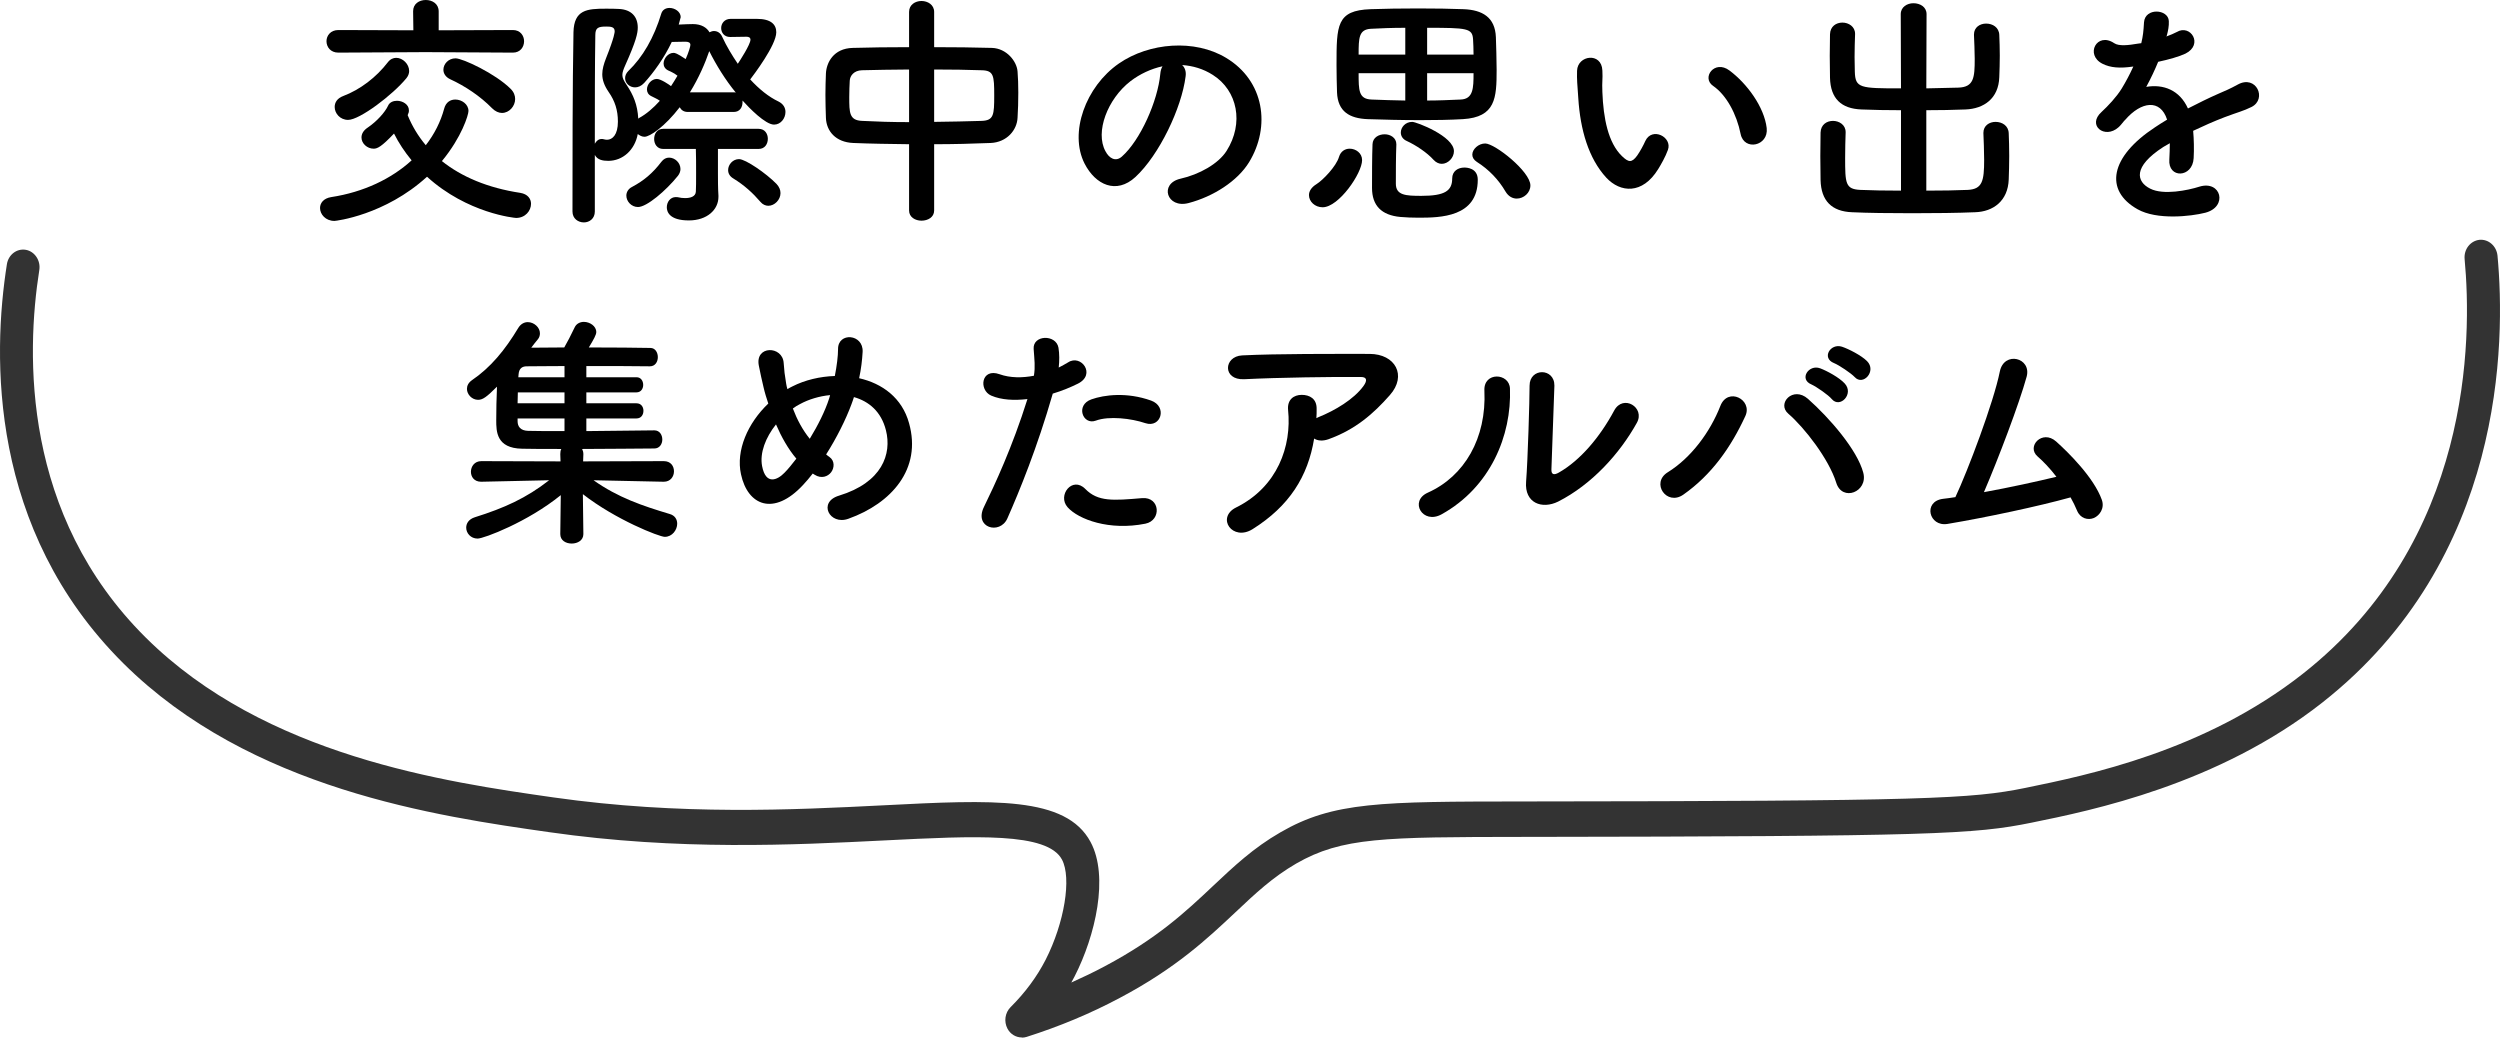
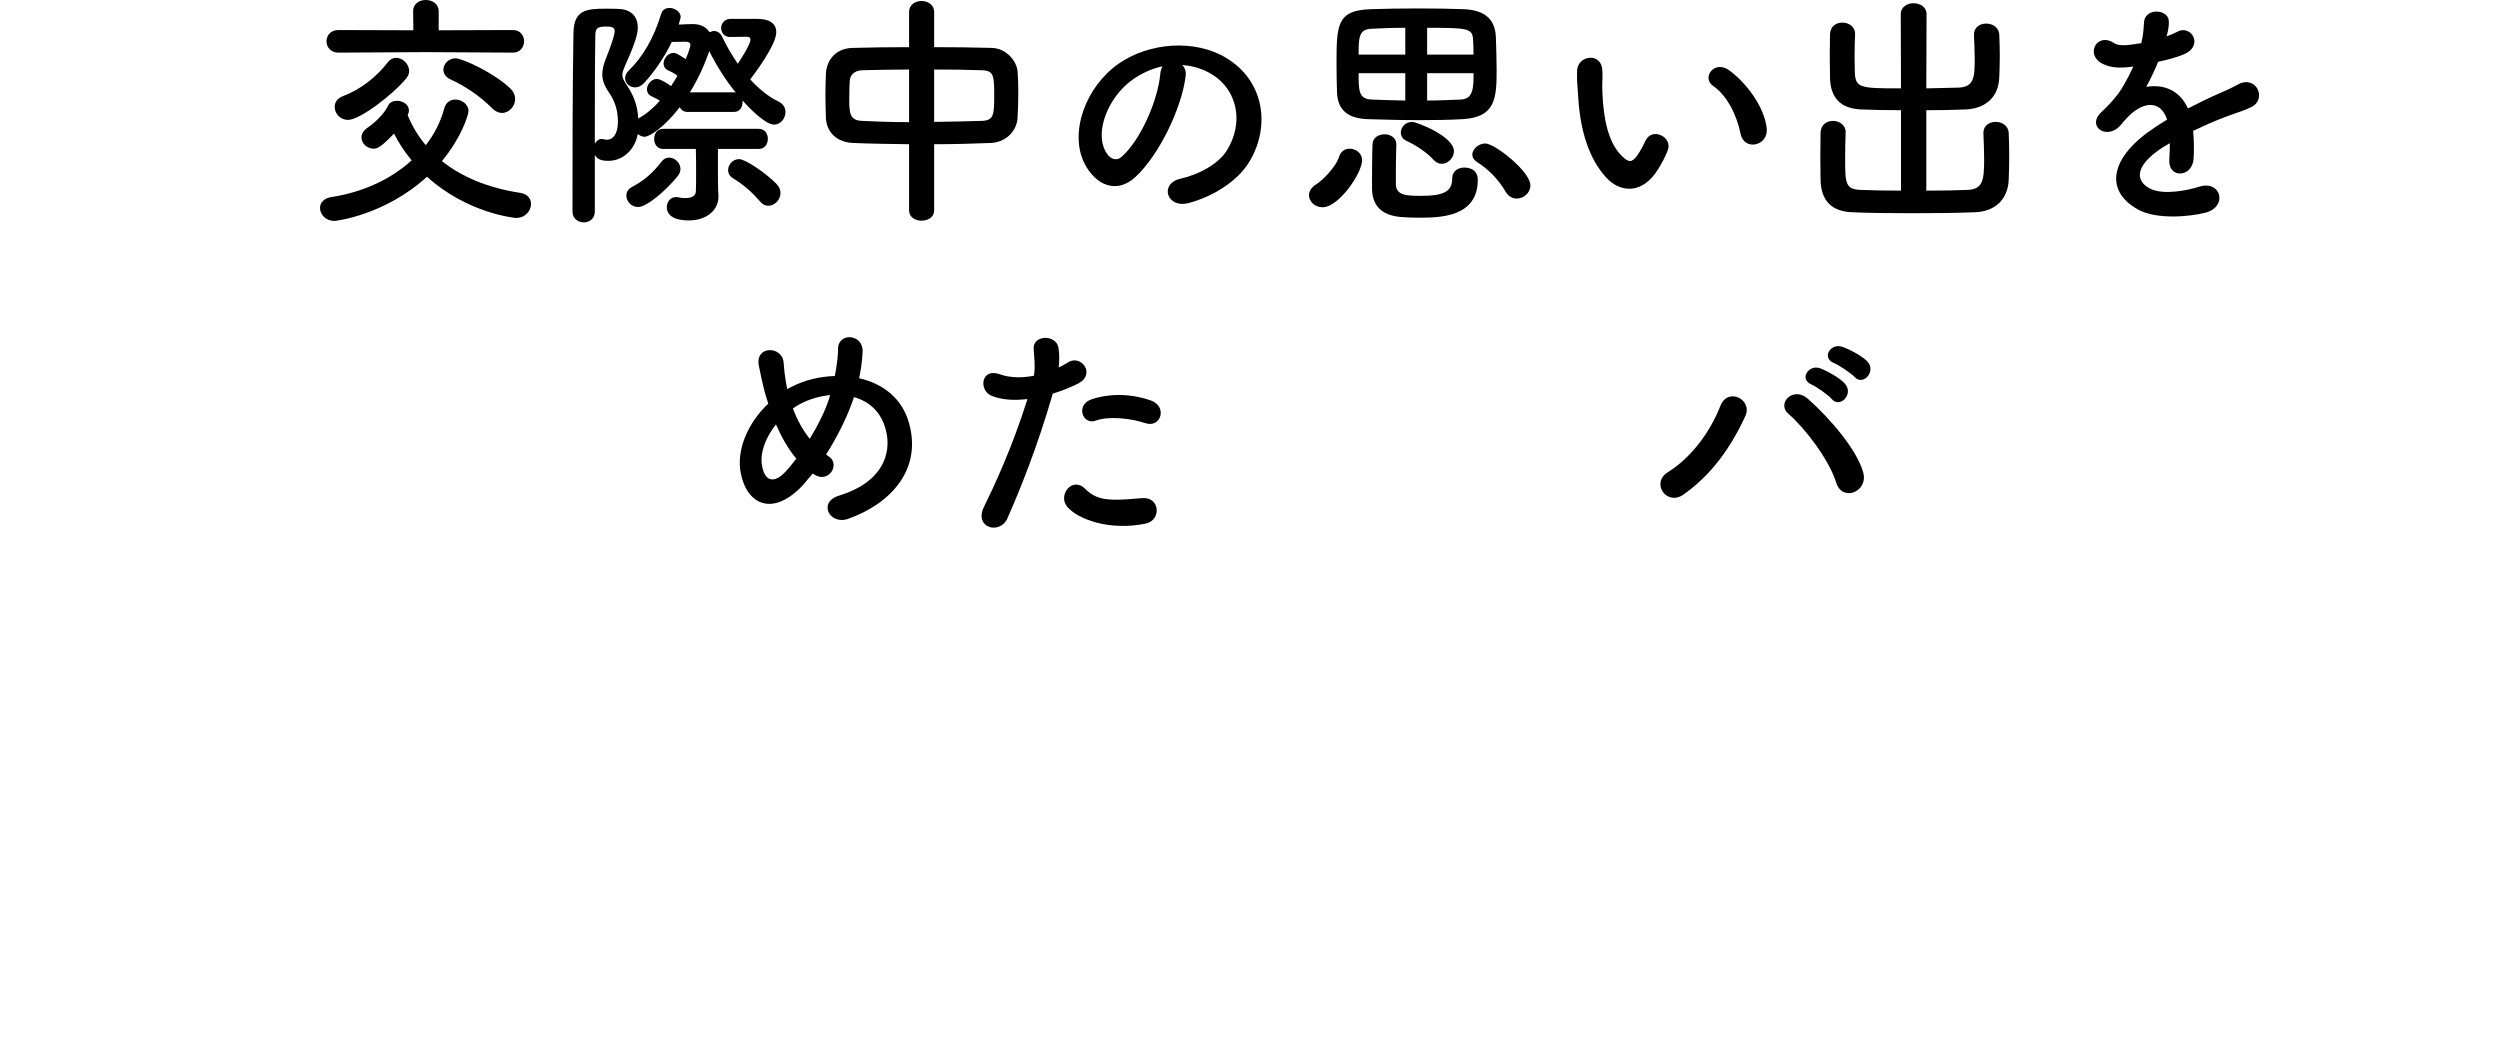
<svg xmlns="http://www.w3.org/2000/svg" width="141" height="59" viewBox="0 0 141 59" fill="none">
  <path d="M28.928 2.968C29.348 2.968 29.558 2.646 29.558 2.324C29.558 2.016 29.348 1.694 28.928 1.694L24.742 1.708V0.644C24.742 0.21 24.378 0 24.014 0C23.65 0 23.3 0.21 23.3 0.63V0.644L23.314 1.708L19.086 1.694C18.638 1.694 18.414 2.016 18.414 2.324C18.414 2.646 18.638 2.968 19.086 2.968L24 2.94L28.928 2.968ZM28.312 6.37C28.718 6.37 29.054 5.992 29.054 5.586C29.054 5.39 28.984 5.194 28.802 5.012C27.948 4.158 26.1 3.29 25.694 3.29C25.288 3.29 25.008 3.612 25.008 3.934C25.008 4.13 25.12 4.34 25.386 4.466C26.24 4.858 27.094 5.432 27.752 6.104C27.934 6.286 28.13 6.37 28.312 6.37ZM22.922 4.41C23.034 4.27 23.076 4.13 23.076 4.004C23.076 3.612 22.712 3.262 22.348 3.262C22.18 3.262 22.012 3.332 21.872 3.514C21.228 4.354 20.318 5.054 19.352 5.418C19.016 5.544 18.876 5.782 18.876 6.034C18.876 6.398 19.184 6.762 19.632 6.762C20.29 6.762 22.152 5.348 22.922 4.41ZM24.084 9.968C26.366 12.04 29.04 12.292 29.11 12.292C29.628 12.292 29.95 11.886 29.95 11.494C29.95 11.214 29.768 10.948 29.348 10.878C27.5 10.598 26.03 9.968 24.924 9.086C26.044 7.728 26.422 6.482 26.422 6.258C26.422 5.88 26.044 5.614 25.68 5.614C25.414 5.614 25.148 5.754 25.05 6.132C24.854 6.86 24.504 7.56 24.014 8.19C23.58 7.672 23.244 7.112 22.992 6.496C23.006 6.454 23.02 6.412 23.034 6.384C23.062 6.328 23.062 6.272 23.062 6.216C23.062 5.894 22.712 5.684 22.39 5.684C22.18 5.684 21.97 5.768 21.886 5.964C21.718 6.328 21.256 6.846 20.738 7.196C20.486 7.364 20.388 7.56 20.388 7.756C20.388 8.092 20.71 8.386 21.074 8.386C21.284 8.386 21.522 8.274 22.222 7.532C22.488 8.064 22.824 8.568 23.216 9.044C22.082 10.08 20.514 10.836 18.68 11.116C18.246 11.186 18.05 11.452 18.05 11.732C18.05 12.082 18.358 12.46 18.862 12.46C18.946 12.46 21.704 12.138 24.084 9.968Z" fill="black" />
  <path d="M43.334 11.606C43.684 11.606 44.02 11.27 44.02 10.892C44.02 10.71 43.95 10.542 43.796 10.374C43.208 9.772 42.046 8.974 41.682 8.974C41.332 8.974 41.066 9.282 41.066 9.59C41.066 9.772 41.15 9.94 41.36 10.066C41.976 10.444 42.452 10.878 42.886 11.382C43.012 11.536 43.18 11.606 43.334 11.606ZM41.388 6.314C41.724 6.314 41.878 6.048 41.878 5.768C41.878 5.74 41.878 5.698 41.878 5.67C42.256 6.09 43.166 7.028 43.656 7.028C44.034 7.028 44.3 6.678 44.3 6.314C44.3 6.09 44.188 5.866 43.908 5.726C43.348 5.46 42.816 5.026 42.312 4.48C42.494 4.242 43.782 2.548 43.782 1.82C43.782 1.386 43.488 1.064 42.69 1.064H41.206C40.856 1.064 40.674 1.33 40.674 1.582C40.674 1.834 40.842 2.086 41.178 2.086H41.192L42.102 2.072C42.228 2.072 42.326 2.114 42.326 2.24C42.326 2.506 41.724 3.43 41.612 3.598C41.29 3.122 40.982 2.618 40.73 2.072C40.632 1.848 40.45 1.75 40.268 1.75C40.184 1.75 40.1 1.778 40.016 1.82C39.862 1.554 39.554 1.358 39.078 1.358C38.896 1.358 38.588 1.372 38.28 1.386C38.392 0.966 38.392 0.966 38.392 0.966C38.392 0.658 38.056 0.448 37.762 0.448C37.552 0.448 37.37 0.546 37.3 0.756C36.88 2.142 36.25 3.22 35.438 4.004C35.312 4.13 35.256 4.27 35.256 4.41C35.256 4.69 35.508 4.928 35.816 4.928C35.984 4.928 36.166 4.858 36.334 4.676C36.88 4.074 37.454 3.276 37.888 2.366C38.154 2.366 38.462 2.352 38.644 2.352C38.826 2.352 38.938 2.394 38.938 2.534C38.938 2.618 38.84 2.954 38.672 3.332C38.168 2.996 38.07 2.982 37.986 2.982C37.678 2.982 37.426 3.304 37.426 3.584C37.426 3.738 37.51 3.892 37.692 3.976C37.888 4.06 38.042 4.144 38.21 4.27C38.098 4.466 37.972 4.662 37.846 4.858C37.762 4.788 37.272 4.452 37.048 4.452C36.74 4.452 36.488 4.76 36.488 5.04C36.488 5.194 36.558 5.334 36.726 5.418C36.908 5.516 37.062 5.572 37.216 5.684C36.852 6.09 36.446 6.44 36.054 6.65C36.04 6.664 36.012 6.678 35.998 6.692C35.956 5.908 35.718 5.348 35.34 4.788C35.172 4.536 35.102 4.396 35.102 4.228C35.102 4.074 35.158 3.92 35.27 3.668C35.872 2.324 35.97 1.876 35.97 1.554C35.97 0.952 35.62 0.532 34.892 0.504C34.682 0.49 34.416 0.49 34.164 0.49C33.114 0.49 32.372 0.546 32.344 1.82C32.288 4.76 32.288 9.38 32.288 11.928C32.288 12.334 32.61 12.544 32.932 12.544C33.24 12.544 33.548 12.334 33.548 11.928V8.736C33.688 9.016 33.996 9.072 34.304 9.072C35.13 9.072 35.802 8.456 35.97 7.56C36.082 7.644 36.208 7.714 36.348 7.714C36.656 7.714 37.496 7.14 38.336 6.048C38.42 6.202 38.56 6.314 38.784 6.314H41.388ZM42.788 8.4C43.138 8.4 43.306 8.12 43.306 7.826C43.306 7.546 43.138 7.266 42.788 7.266H37.398C37.062 7.266 36.894 7.546 36.894 7.84C36.894 8.12 37.062 8.4 37.398 8.4H39.246C39.26 8.792 39.26 9.296 39.26 9.758C39.26 10.206 39.26 10.612 39.246 10.808C39.232 11.088 38.938 11.172 38.644 11.172C38.504 11.172 38.378 11.158 38.266 11.13C38.21 11.116 38.168 11.116 38.112 11.116C37.804 11.116 37.608 11.396 37.608 11.69C37.608 11.928 37.734 12.432 38.854 12.432C39.876 12.432 40.52 11.83 40.52 11.102C40.52 11.088 40.52 11.06 40.52 11.032C40.492 10.64 40.492 10.094 40.492 9.786V8.4H42.788ZM38.238 9.912C38.336 9.786 38.378 9.646 38.378 9.534C38.378 9.184 38.07 8.89 37.734 8.89C37.58 8.89 37.426 8.96 37.3 9.128C36.81 9.772 36.306 10.192 35.648 10.542C35.424 10.654 35.326 10.85 35.326 11.032C35.326 11.354 35.606 11.676 35.984 11.676C36.474 11.676 37.552 10.766 38.238 9.912ZM38.91 5.208C39.414 4.396 39.778 3.542 40.002 2.884C40.394 3.668 40.912 4.508 41.5 5.222C41.458 5.208 41.43 5.208 41.388 5.208H38.91ZM33.548 8.106C33.548 5.866 33.548 3.64 33.576 1.988C33.576 1.568 33.73 1.498 34.192 1.498C34.444 1.498 34.668 1.512 34.668 1.764C34.668 1.806 34.668 2.058 34.178 3.29C34.052 3.612 33.968 3.906 33.968 4.186C33.968 4.508 34.08 4.83 34.332 5.194C34.682 5.698 34.85 6.216 34.85 6.86C34.85 7.602 34.542 7.882 34.234 7.882C34.164 7.882 34.108 7.868 34.052 7.854C34.01 7.84 33.968 7.84 33.926 7.84C33.758 7.84 33.632 7.952 33.548 8.106Z" fill="black" />
  <path d="M51.272 11.872C51.272 12.25 51.622 12.446 51.972 12.446C52.336 12.446 52.686 12.25 52.686 11.872V8.134C53.778 8.134 54.856 8.106 55.878 8.064C56.788 8.022 57.362 7.336 57.39 6.636C57.418 6.216 57.432 5.712 57.432 5.222C57.432 4.788 57.418 4.368 57.39 4.032C57.348 3.458 56.774 2.73 55.948 2.702C54.94 2.674 53.82 2.66 52.686 2.66V0.672C52.686 0.266 52.322 0.056 51.972 0.056C51.622 0.056 51.272 0.266 51.272 0.672V2.66C50.152 2.66 49.06 2.674 48.094 2.702C47.002 2.73 46.61 3.542 46.582 4.144C46.568 4.522 46.554 4.928 46.554 5.348C46.554 5.782 46.568 6.216 46.582 6.65C46.61 7.392 47.128 8.022 48.122 8.064C49.102 8.106 50.18 8.12 51.272 8.134V11.872ZM52.686 3.92C53.652 3.92 54.59 3.934 55.36 3.962C56.046 3.976 56.074 4.256 56.074 5.39C56.074 6.482 56.046 6.79 55.374 6.818C54.548 6.846 53.624 6.86 52.686 6.874V3.92ZM51.272 6.888C50.32 6.888 49.41 6.86 48.626 6.818C47.898 6.79 47.898 6.356 47.898 5.474C47.898 5.152 47.912 4.816 47.926 4.55C47.94 4.27 48.164 3.976 48.612 3.962C49.368 3.948 50.292 3.92 51.272 3.92V6.888Z" fill="black" />
  <path d="M66.672 3.668C67.274 3.71 67.862 3.878 68.408 4.228C69.794 5.11 70.172 6.944 69.178 8.512C68.716 9.24 67.638 9.842 66.574 10.08C65.37 10.36 65.804 11.774 67.036 11.452C68.422 11.088 69.794 10.22 70.452 9.142C71.67 7.14 71.32 4.564 69.15 3.262C67.386 2.198 64.824 2.394 63.102 3.584C61.226 4.886 60.288 7.49 61.17 9.226C61.786 10.43 62.962 10.976 64.04 9.982C65.384 8.736 66.644 6.09 66.868 4.312C66.91 4.032 66.826 3.808 66.672 3.668ZM65.566 3.738C65.496 3.85 65.454 4.004 65.44 4.172C65.3 5.684 64.32 7.91 63.27 8.834C62.92 9.142 62.556 8.932 62.346 8.526C61.758 7.448 62.458 5.586 63.76 4.578C64.292 4.172 64.922 3.878 65.566 3.738Z" fill="black" />
  <path d="M82.506 6.72C84.354 6.608 84.41 5.53 84.41 3.934C84.41 3.304 84.382 2.646 84.368 2.1C84.326 0.966 83.598 0.56 82.548 0.518C81.848 0.49 80.924 0.476 79.986 0.476C79.048 0.476 78.082 0.49 77.298 0.518C75.38 0.588 75.38 1.414 75.38 3.682C75.38 4.2 75.394 4.732 75.408 5.208C75.45 6.3 76.122 6.678 77.13 6.72C78.012 6.748 79.062 6.776 80.098 6.776C80.952 6.776 81.792 6.762 82.506 6.72ZM86.314 10.458C86.314 9.674 84.312 8.092 83.766 8.092C83.388 8.092 83.038 8.414 83.038 8.722C83.038 8.876 83.122 9.016 83.29 9.128C83.976 9.562 84.522 10.136 84.914 10.808C85.082 11.088 85.32 11.2 85.544 11.2C85.936 11.2 86.314 10.878 86.314 10.458ZM81.316 9.24C81.666 9.24 82.002 8.904 82.002 8.526C82.002 7.686 79.888 6.874 79.65 6.874C79.258 6.874 79.006 7.182 79.006 7.476C79.006 7.672 79.118 7.854 79.342 7.952C79.86 8.19 80.49 8.61 80.854 9.016C80.994 9.17 81.162 9.24 81.316 9.24ZM83.346 10.136C83.346 9.464 82.702 9.45 82.59 9.45C82.24 9.45 81.904 9.646 81.904 10.066C81.904 10.766 81.484 11.046 80.168 11.046C79.286 11.046 78.726 11.018 78.726 10.36C78.726 9.884 78.726 8.764 78.754 8.162C78.754 8.148 78.754 8.148 78.754 8.134C78.754 7.77 78.418 7.574 78.096 7.574C77.76 7.574 77.424 7.756 77.41 8.134C77.382 8.792 77.382 9.982 77.382 10.598C77.382 11.592 77.914 12.138 78.978 12.236C79.3 12.264 79.65 12.278 80 12.278C81.232 12.278 83.346 12.25 83.346 10.136ZM74.596 11.69C75.506 11.69 76.822 9.772 76.822 9.03C76.822 8.638 76.472 8.386 76.122 8.386C75.87 8.386 75.618 8.526 75.52 8.848C75.366 9.38 74.61 10.164 74.246 10.388C73.952 10.57 73.826 10.794 73.826 11.004C73.826 11.368 74.162 11.69 74.596 11.69ZM80.49 3.08V1.568C82.758 1.568 83.038 1.596 83.08 2.212C83.094 2.464 83.108 2.758 83.108 3.08H80.49ZM83.108 4.13C83.108 4.97 83.094 5.586 82.38 5.614C81.75 5.642 81.106 5.67 80.49 5.67V4.13H83.108ZM79.258 3.08H76.626C76.626 2.128 76.64 1.666 77.312 1.624C77.83 1.596 78.516 1.568 79.258 1.568V3.08ZM79.258 5.67C78.6 5.656 77.97 5.642 77.354 5.614C76.626 5.586 76.626 5.096 76.626 4.13H79.258V5.67Z" fill="black" />
  <path d="M99.642 7.224C99.502 6.034 98.536 4.718 97.542 3.976C96.702 3.346 95.946 4.382 96.618 4.844C97.374 5.362 97.948 6.44 98.172 7.56C98.368 8.526 99.754 8.246 99.642 7.224ZM93.524 9.534C93.678 9.282 93.93 8.848 94.07 8.456C94.336 7.728 93.174 7.14 92.796 7.952C92.698 8.176 92.502 8.54 92.334 8.778C92.026 9.198 91.844 9.156 91.48 8.806C90.696 8.05 90.43 6.664 90.374 5.194C90.346 4.55 90.402 4.522 90.374 3.976C90.332 2.926 88.974 3.108 88.946 3.99C88.932 4.494 88.96 4.746 89.016 5.544C89.128 7.308 89.59 8.932 90.598 10.024C91.382 10.864 92.628 10.99 93.524 9.534Z" fill="black" />
  <path d="M107.216 10.752C106.362 10.752 105.55 10.738 104.92 10.71C104.08 10.668 104.066 10.346 104.066 8.904C104.066 8.414 104.08 7.882 104.094 7.476C104.094 7.462 104.094 7.462 104.094 7.448C104.094 7.042 103.73 6.818 103.38 6.818C103.03 6.818 102.694 7.028 102.68 7.476C102.68 7.854 102.666 8.33 102.666 8.806C102.666 9.296 102.68 9.772 102.68 10.15C102.708 11.326 103.31 11.928 104.458 11.97C105.326 12.012 106.572 12.026 107.846 12.026C109.12 12.026 110.422 12.012 111.388 11.97C112.424 11.942 113.25 11.326 113.292 10.122C113.306 9.73 113.32 9.254 113.32 8.792C113.32 8.33 113.306 7.868 113.292 7.518C113.278 7.084 112.914 6.874 112.55 6.874C112.2 6.874 111.864 7.084 111.864 7.49C111.864 7.504 111.864 7.504 111.864 7.518C111.878 7.924 111.906 8.484 111.906 9.016C111.906 10.206 111.808 10.668 110.982 10.71C110.352 10.738 109.512 10.752 108.644 10.752V6.216C109.4 6.216 110.156 6.202 110.856 6.174C111.892 6.132 112.718 5.558 112.76 4.354C112.774 3.962 112.788 3.542 112.788 3.136C112.788 2.73 112.774 2.324 112.76 1.974C112.746 1.54 112.382 1.33 112.018 1.33C111.668 1.33 111.332 1.54 111.332 1.946C111.332 1.96 111.332 1.96 111.332 1.974C111.346 2.38 111.374 2.856 111.374 3.318C111.374 4.368 111.332 4.914 110.45 4.942C109.876 4.956 109.26 4.97 108.644 4.984L108.658 0.798C108.658 0.392 108.294 0.182 107.916 0.182C107.566 0.182 107.202 0.392 107.202 0.798L107.216 4.984C104.906 4.984 104.64 4.97 104.612 4.046C104.612 3.808 104.598 3.514 104.598 3.22C104.598 2.786 104.612 2.338 104.626 1.932C104.626 1.918 104.626 1.918 104.626 1.904C104.626 1.498 104.262 1.274 103.912 1.274C103.562 1.274 103.226 1.484 103.212 1.932C103.212 2.31 103.198 2.73 103.198 3.15C103.198 3.584 103.212 4.004 103.212 4.382C103.24 5.558 103.842 6.132 104.99 6.174C105.662 6.202 106.432 6.216 107.216 6.216V10.752Z" fill="black" />
  <path d="M122.21 2.002C122.28 1.736 122.336 1.47 122.322 1.19C122.294 0.504 120.978 0.42 120.922 1.26C120.894 1.75 120.866 2.03 120.768 2.436C120.698 2.45 120.614 2.45 120.558 2.464C120.068 2.548 119.508 2.618 119.242 2.436C118.262 1.778 117.576 3.094 118.584 3.598C119.032 3.822 119.564 3.864 120.32 3.752C120.124 4.186 119.9 4.606 119.662 4.998C119.368 5.474 118.892 5.978 118.528 6.314C117.688 7.07 118.71 7.868 119.48 7.182C119.578 7.098 119.676 6.972 119.802 6.818C119.816 6.804 119.844 6.776 119.858 6.762C120.768 5.712 121.846 5.572 122.224 6.748C121.958 6.902 121.734 7.056 121.538 7.182C119.004 8.848 118.668 10.738 120.558 11.802C121.65 12.418 123.554 12.208 124.38 11.998C125.668 11.662 125.276 10.15 124.044 10.528C123.386 10.738 122.014 11.018 121.272 10.64C120.488 10.248 120.278 9.408 122.014 8.288C122.126 8.218 122.252 8.148 122.378 8.078C122.378 8.372 122.364 8.694 122.35 8.988C122.308 9.534 122.63 9.8 122.98 9.786C123.33 9.772 123.694 9.478 123.722 8.918C123.75 8.414 123.736 7.84 123.694 7.378C124.254 7.112 124.884 6.832 125.472 6.608C126.214 6.328 126.536 6.258 126.984 6.034C127.88 5.586 127.25 4.186 126.2 4.774C125.822 4.984 125.444 5.152 125.108 5.292C124.562 5.53 123.974 5.824 123.4 6.118C122.938 5.082 122.014 4.732 121.048 4.9C121.3 4.438 121.538 3.934 121.72 3.486C122.308 3.36 122.91 3.192 123.26 3.024C124.296 2.506 123.54 1.344 122.77 1.806C122.616 1.89 122.406 1.974 122.182 2.058L122.21 2.002Z" fill="black" />
-   <path d="M37.438 27.17C37.816 27.17 38.012 26.876 38.012 26.582C38.012 26.288 37.83 26.008 37.438 26.008L32.888 26.022L32.902 25.616C32.902 25.504 32.874 25.406 32.832 25.322C34.414 25.322 36.038 25.294 36.906 25.294C37.2 25.294 37.354 25.042 37.354 24.79C37.354 24.524 37.2 24.272 36.906 24.272H36.892C36.094 24.286 34.554 24.3 33.07 24.314V23.6H35.898C36.164 23.6 36.29 23.39 36.29 23.166C36.29 22.956 36.164 22.746 35.898 22.746H33.07V22.13H35.898C36.15 22.13 36.276 21.92 36.276 21.71C36.276 21.486 36.15 21.276 35.898 21.276H33.07V20.646C34.498 20.646 35.926 20.646 36.64 20.66H36.654C36.962 20.66 37.102 20.394 37.102 20.142C37.102 19.89 36.962 19.624 36.682 19.624C35.968 19.61 34.596 19.596 33.21 19.596C33.49 19.134 33.63 18.882 33.63 18.728C33.63 18.392 33.266 18.154 32.93 18.154C32.72 18.154 32.51 18.252 32.412 18.462C32.202 18.91 31.992 19.302 31.824 19.596C31.124 19.596 30.48 19.61 29.962 19.61C30.074 19.456 30.2 19.302 30.326 19.148C30.424 19.036 30.452 18.91 30.452 18.798C30.452 18.462 30.116 18.168 29.766 18.168C29.57 18.168 29.374 18.266 29.234 18.49C28.478 19.75 27.666 20.73 26.616 21.444C26.42 21.584 26.336 21.752 26.336 21.934C26.336 22.242 26.616 22.55 26.966 22.55C27.232 22.55 27.456 22.382 28.03 21.808C28.002 22.438 27.988 23.152 27.988 23.698C27.988 24.328 27.988 25.28 29.444 25.308C29.99 25.322 30.774 25.322 31.656 25.322C31.614 25.406 31.6 25.504 31.6 25.616L31.614 26.022L27.148 26.008C26.756 26.008 26.56 26.316 26.56 26.61C26.56 26.89 26.742 27.17 27.134 27.17H27.148L30.97 27.086C29.682 28.094 28.436 28.654 26.784 29.172C26.434 29.284 26.294 29.522 26.294 29.76C26.294 30.068 26.546 30.376 26.938 30.376C27.288 30.376 29.766 29.438 31.628 27.926L31.6 30.11V30.124C31.6 30.488 31.922 30.656 32.244 30.656C32.58 30.656 32.902 30.474 32.902 30.124V30.11L32.874 27.87C34.722 29.312 37.186 30.278 37.494 30.278C37.914 30.278 38.194 29.886 38.194 29.536C38.194 29.298 38.068 29.074 37.774 28.99C36.234 28.528 34.862 28.066 33.476 27.086L37.424 27.17H37.438ZM31.838 21.276H29.234L29.248 21.108C29.276 20.758 29.472 20.66 29.71 20.66C30.186 20.66 30.956 20.646 31.838 20.646V21.276ZM31.838 22.746H29.192C29.192 22.536 29.206 22.326 29.206 22.13H31.838V22.746ZM31.838 24.314C30.998 24.314 30.242 24.314 29.78 24.3C29.346 24.286 29.192 24.048 29.192 23.754V23.6H31.838V24.314Z" fill="black" />
-   <path d="M45.838 26.708C45.88 26.736 45.908 26.75 45.95 26.778C46.328 27.016 46.692 26.876 46.874 26.638C47.056 26.4 47.098 25.994 46.776 25.77C46.706 25.728 46.65 25.672 46.594 25.63C47.182 24.706 47.7 23.67 48.022 22.802C48.078 22.662 48.12 22.522 48.162 22.396C49.002 22.634 49.702 23.208 49.968 24.272C50.304 25.602 49.758 27.212 47.322 27.954C46.104 28.318 46.79 29.648 47.854 29.256C50.276 28.388 51.998 26.456 51.27 23.866C50.878 22.438 49.758 21.626 48.456 21.332C48.568 20.8 48.624 20.338 48.652 19.848C48.708 18.826 47.252 18.714 47.266 19.694C47.266 20.072 47.196 20.646 47.084 21.206C46.244 21.234 45.404 21.43 44.69 21.794C44.592 21.836 44.508 21.892 44.41 21.948C44.382 21.85 44.354 21.738 44.34 21.64C44.256 21.136 44.228 20.898 44.2 20.478C44.144 19.484 42.562 19.47 42.8 20.632C42.856 20.926 42.996 21.57 43.066 21.85C43.136 22.158 43.234 22.466 43.332 22.76C42.17 23.866 41.498 25.406 41.792 26.75C42.17 28.514 43.64 29.13 45.292 27.352C45.474 27.156 45.656 26.946 45.838 26.708ZM46.818 22.284C46.804 22.354 46.776 22.424 46.762 22.48C46.538 23.18 46.132 23.992 45.67 24.748C45.264 24.244 44.956 23.67 44.718 23.04C44.844 22.942 44.984 22.858 45.124 22.788C45.614 22.522 46.216 22.34 46.818 22.284ZM44.914 25.868C44.676 26.176 44.452 26.456 44.242 26.666C43.85 27.072 43.192 27.38 42.982 26.288C42.842 25.546 43.178 24.678 43.766 23.936C44.074 24.65 44.452 25.322 44.914 25.868Z" fill="black" />
+   <path d="M45.838 26.708C45.88 26.736 45.908 26.75 45.95 26.778C46.328 27.016 46.692 26.876 46.874 26.638C47.056 26.4 47.098 25.994 46.776 25.77C46.706 25.728 46.65 25.672 46.594 25.63C47.182 24.706 47.7 23.67 48.022 22.802C48.078 22.662 48.12 22.522 48.162 22.396C49.002 22.634 49.702 23.208 49.968 24.272C50.304 25.602 49.758 27.212 47.322 27.954C46.104 28.318 46.79 29.648 47.854 29.256C50.276 28.388 51.998 26.456 51.27 23.866C50.878 22.438 49.758 21.626 48.456 21.332C48.568 20.8 48.624 20.338 48.652 19.848C48.708 18.826 47.252 18.714 47.266 19.694C47.266 20.072 47.196 20.646 47.084 21.206C46.244 21.234 45.404 21.43 44.69 21.794C44.592 21.836 44.508 21.892 44.41 21.948C44.382 21.85 44.354 21.738 44.34 21.64C44.256 21.136 44.228 20.898 44.2 20.478C44.144 19.484 42.562 19.47 42.8 20.632C42.856 20.926 42.996 21.57 43.066 21.85C43.136 22.158 43.234 22.466 43.332 22.76C42.17 23.866 41.498 25.406 41.792 26.75C42.17 28.514 43.64 29.13 45.292 27.352ZM46.818 22.284C46.804 22.354 46.776 22.424 46.762 22.48C46.538 23.18 46.132 23.992 45.67 24.748C45.264 24.244 44.956 23.67 44.718 23.04C44.844 22.942 44.984 22.858 45.124 22.788C45.614 22.522 46.216 22.34 46.818 22.284ZM44.914 25.868C44.676 26.176 44.452 26.456 44.242 26.666C43.85 27.072 43.192 27.38 42.982 26.288C42.842 25.546 43.178 24.678 43.766 23.936C44.074 24.65 44.452 25.322 44.914 25.868Z" fill="black" />
  <path d="M64.598 23.866C65.48 24.16 65.858 22.928 64.92 22.592C63.548 22.102 62.274 22.27 61.56 22.522C60.636 22.844 61.07 23.992 61.798 23.726C62.54 23.446 63.814 23.6 64.598 23.866ZM64.598 29.536C65.522 29.354 65.438 28.01 64.416 28.094C62.778 28.234 61.924 28.304 61.21 27.576C60.482 26.834 59.614 27.94 60.216 28.612C60.832 29.298 62.568 29.942 64.598 29.536ZM59.376 22.2C59.894 22.046 60.398 21.836 60.79 21.64C61.84 21.122 60.972 19.96 60.244 20.436C60.076 20.534 59.908 20.632 59.712 20.73C59.754 20.338 59.754 19.96 59.698 19.61C59.558 18.84 58.242 18.882 58.298 19.68C58.34 20.296 58.396 20.674 58.312 21.192C57.654 21.318 56.968 21.318 56.38 21.108C55.33 20.73 55.19 22.004 55.904 22.312C56.492 22.564 57.206 22.592 57.948 22.508C57.094 25.224 56.1 27.352 55.498 28.584C54.91 29.774 56.394 30.18 56.814 29.242C57.5 27.688 58.494 25.266 59.376 22.2Z" fill="black" />
-   <path d="M74.118 24.734C74.314 24.86 74.594 24.888 74.916 24.776C76.442 24.23 77.464 23.334 78.388 22.284C79.368 21.178 78.696 19.96 77.24 19.96C75.14 19.96 72.088 19.946 70.058 20.044C69.008 20.1 68.938 21.444 70.17 21.388C72.13 21.29 75.182 21.248 76.75 21.262C77.114 21.262 77.114 21.472 76.904 21.766C76.358 22.522 75.294 23.152 74.356 23.53C74.314 23.544 74.286 23.572 74.244 23.586C74.258 23.418 74.258 23.236 74.258 23.068C74.272 22.48 73.852 22.27 73.418 22.27C72.97 22.27 72.592 22.536 72.648 23.124C72.858 25.154 72.06 27.464 69.708 28.626C69.148 28.906 69.092 29.396 69.33 29.718C69.568 30.04 70.086 30.194 70.646 29.844C72.718 28.542 73.768 26.876 74.118 24.734Z" fill="black" />
-   <path d="M92.316 23.852C92.806 22.984 91.546 22.214 91.042 23.152C90.23 24.664 89.124 25.966 87.92 26.652C87.654 26.806 87.486 26.778 87.5 26.47C87.514 25.994 87.654 22.298 87.668 21.752C87.682 20.744 86.268 20.73 86.268 21.752C86.268 22.578 86.17 25.91 86.072 27.17C85.974 28.374 86.968 28.738 87.878 28.29C89.782 27.324 91.35 25.588 92.316 23.852ZM81.312 29.004C84.056 27.478 85.26 24.566 85.162 21.92C85.134 21.024 83.664 20.954 83.72 22.032C83.846 24.706 82.6 26.862 80.528 27.786C79.464 28.262 80.234 29.606 81.312 29.004Z" fill="black" />
  <path d="M104.6 21.262C105.076 21.794 105.86 20.926 105.3 20.366C104.978 20.044 104.264 19.68 103.886 19.554C103.228 19.344 102.724 20.198 103.438 20.478C103.718 20.59 104.404 21.052 104.6 21.262ZM103.312 22.508C103.774 23.054 104.586 22.214 104.04 21.626C103.732 21.29 103.032 20.912 102.654 20.772C102.01 20.534 101.45 21.388 102.164 21.682C102.444 21.808 103.13 22.284 103.312 22.508ZM105.09 26.666C104.754 25.378 103.186 23.572 101.968 22.494C101.128 21.752 100.19 22.76 100.862 23.334C101.772 24.118 103.144 25.882 103.564 27.226C103.9 28.318 105.37 27.744 105.09 26.666ZM94.94 27.898C96.536 26.778 97.628 25.224 98.44 23.46C98.86 22.536 97.446 21.808 97.026 22.9C96.452 24.37 95.374 25.826 94.058 26.638C93.092 27.24 94.002 28.556 94.94 27.898Z" fill="black" />
-   <path d="M116.78 28.052C116.92 28.304 117.046 28.556 117.144 28.794C117.326 29.242 117.76 29.354 118.096 29.214C118.418 29.074 118.712 28.668 118.544 28.192C118.096 26.932 116.64 25.504 115.968 24.902C115.184 24.202 114.274 25.182 114.918 25.742C115.226 26.008 115.618 26.414 115.982 26.89C114.89 27.156 113.35 27.492 111.894 27.758C112.706 25.868 113.882 22.774 114.302 21.248C114.596 20.17 113.028 19.778 112.79 20.954C112.44 22.704 110.97 26.582 110.284 28.038C110.046 28.08 109.794 28.108 109.57 28.136C108.45 28.29 108.786 29.718 109.836 29.55C112.006 29.186 114.974 28.556 116.78 28.052Z" fill="black" />
-   <path d="M57.63 58.522C57.713 58.522 57.806 58.512 57.899 58.482C59.736 57.898 61.499 57.166 63.15 56.285C66.333 54.603 68.105 52.931 69.664 51.466C70.796 50.398 71.761 49.487 73.106 48.705C75.686 47.221 78.043 47.211 85.846 47.201H86.078C108.969 47.172 111.372 47.053 114.573 46.4C117.987 45.707 125.104 44.252 130.996 39.611C141.268 31.517 141.314 19.295 140.859 14.417C140.804 13.873 140.349 13.477 139.839 13.526C139.328 13.585 138.957 14.06 139.004 14.605C139.43 19.147 139.393 30.517 129.883 37.998C124.325 42.372 117.746 43.718 114.22 44.44C111.205 45.054 108.653 45.182 86.069 45.202H85.837C77.885 45.212 75.203 45.212 72.216 46.944C70.685 47.825 69.59 48.864 68.421 49.962C66.88 51.417 65.275 52.921 62.315 54.494C61.703 54.821 61.063 55.128 60.422 55.415C60.487 55.296 60.543 55.187 60.608 55.068C61.777 52.782 62.556 49.438 61.508 47.488C60.116 44.896 56.015 45.103 49.817 45.42C44.723 45.677 38.386 45.994 31.222 44.975C25.136 44.104 14.957 42.649 8.221 35.96C1.243 29.033 1.466 19.998 2.217 15.228C2.301 14.694 1.957 14.179 1.456 14.09C0.946 14.001 0.473 14.367 0.389 14.902C-0.427 20.067 -0.65 29.854 6.959 37.414C14.122 44.529 24.672 46.034 30.972 46.934C38.302 47.983 44.732 47.657 49.9 47.399C55.022 47.142 59.068 46.934 59.894 48.478C60.45 49.517 60.033 52.05 58.975 54.128C58.483 55.088 57.815 55.989 56.999 56.8C56.683 57.117 56.609 57.612 56.822 58.017C56.989 58.334 57.305 58.512 57.63 58.512V58.522Z" fill="#333333" />
</svg>